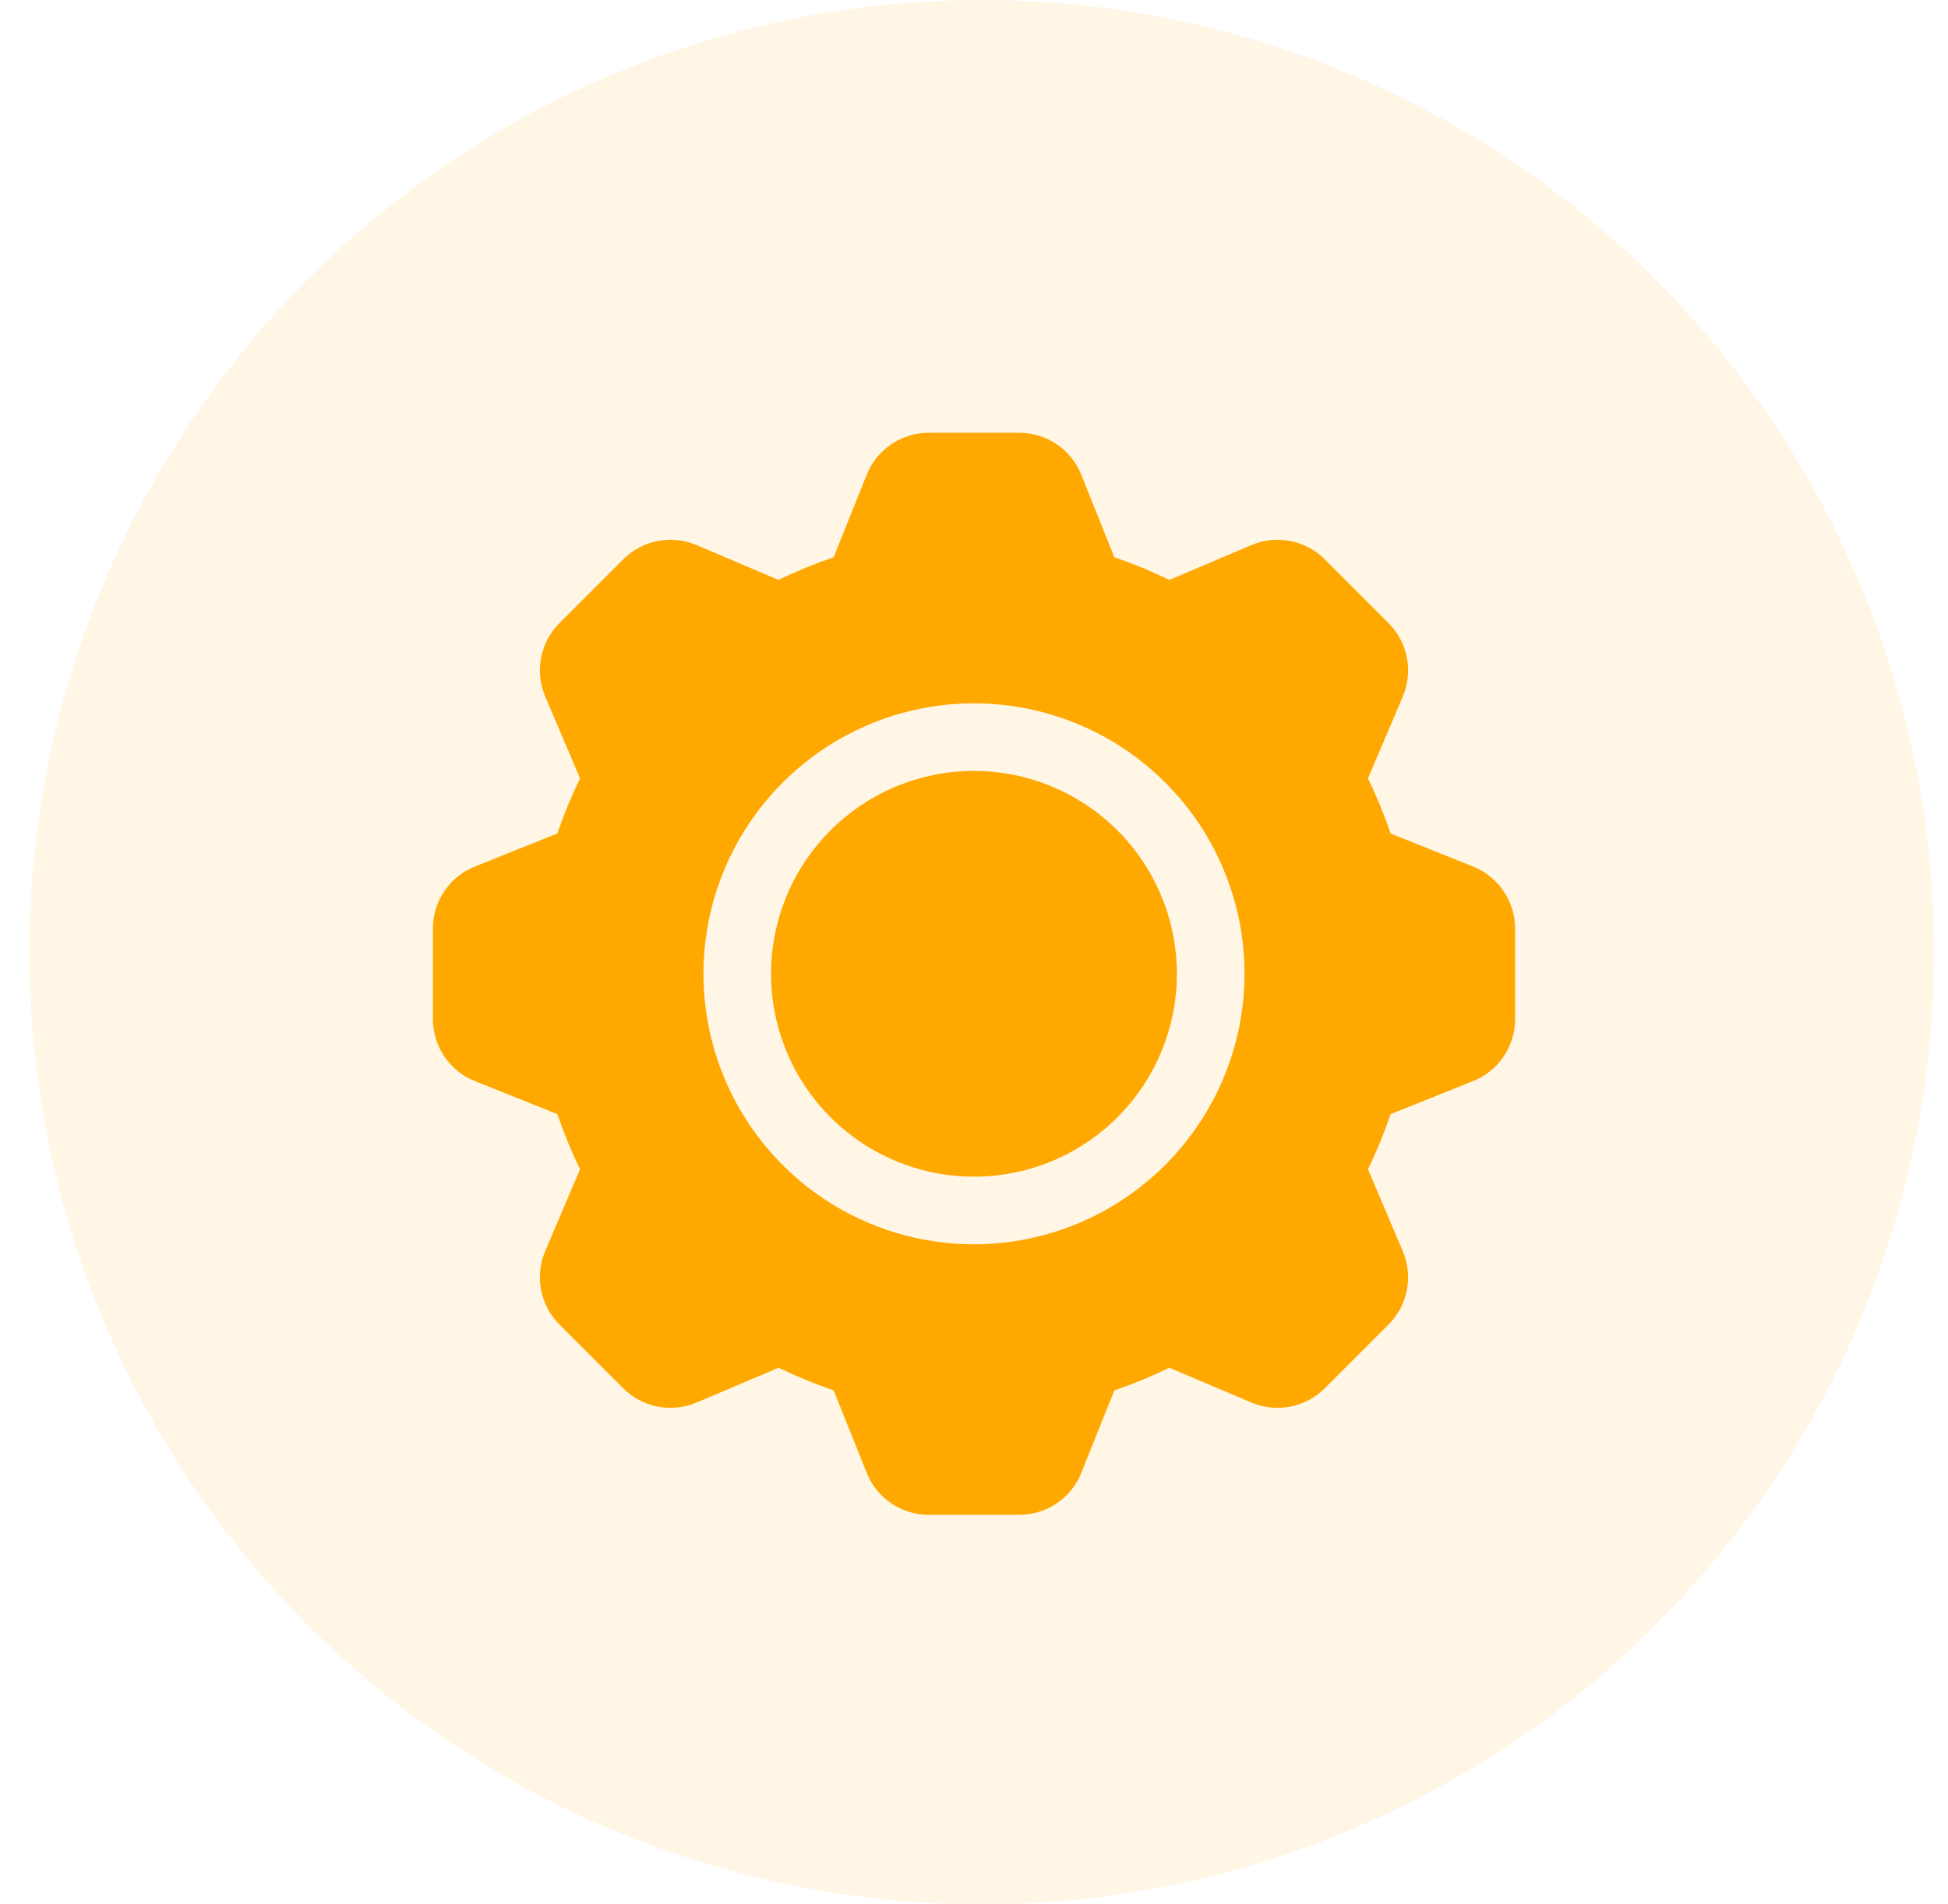
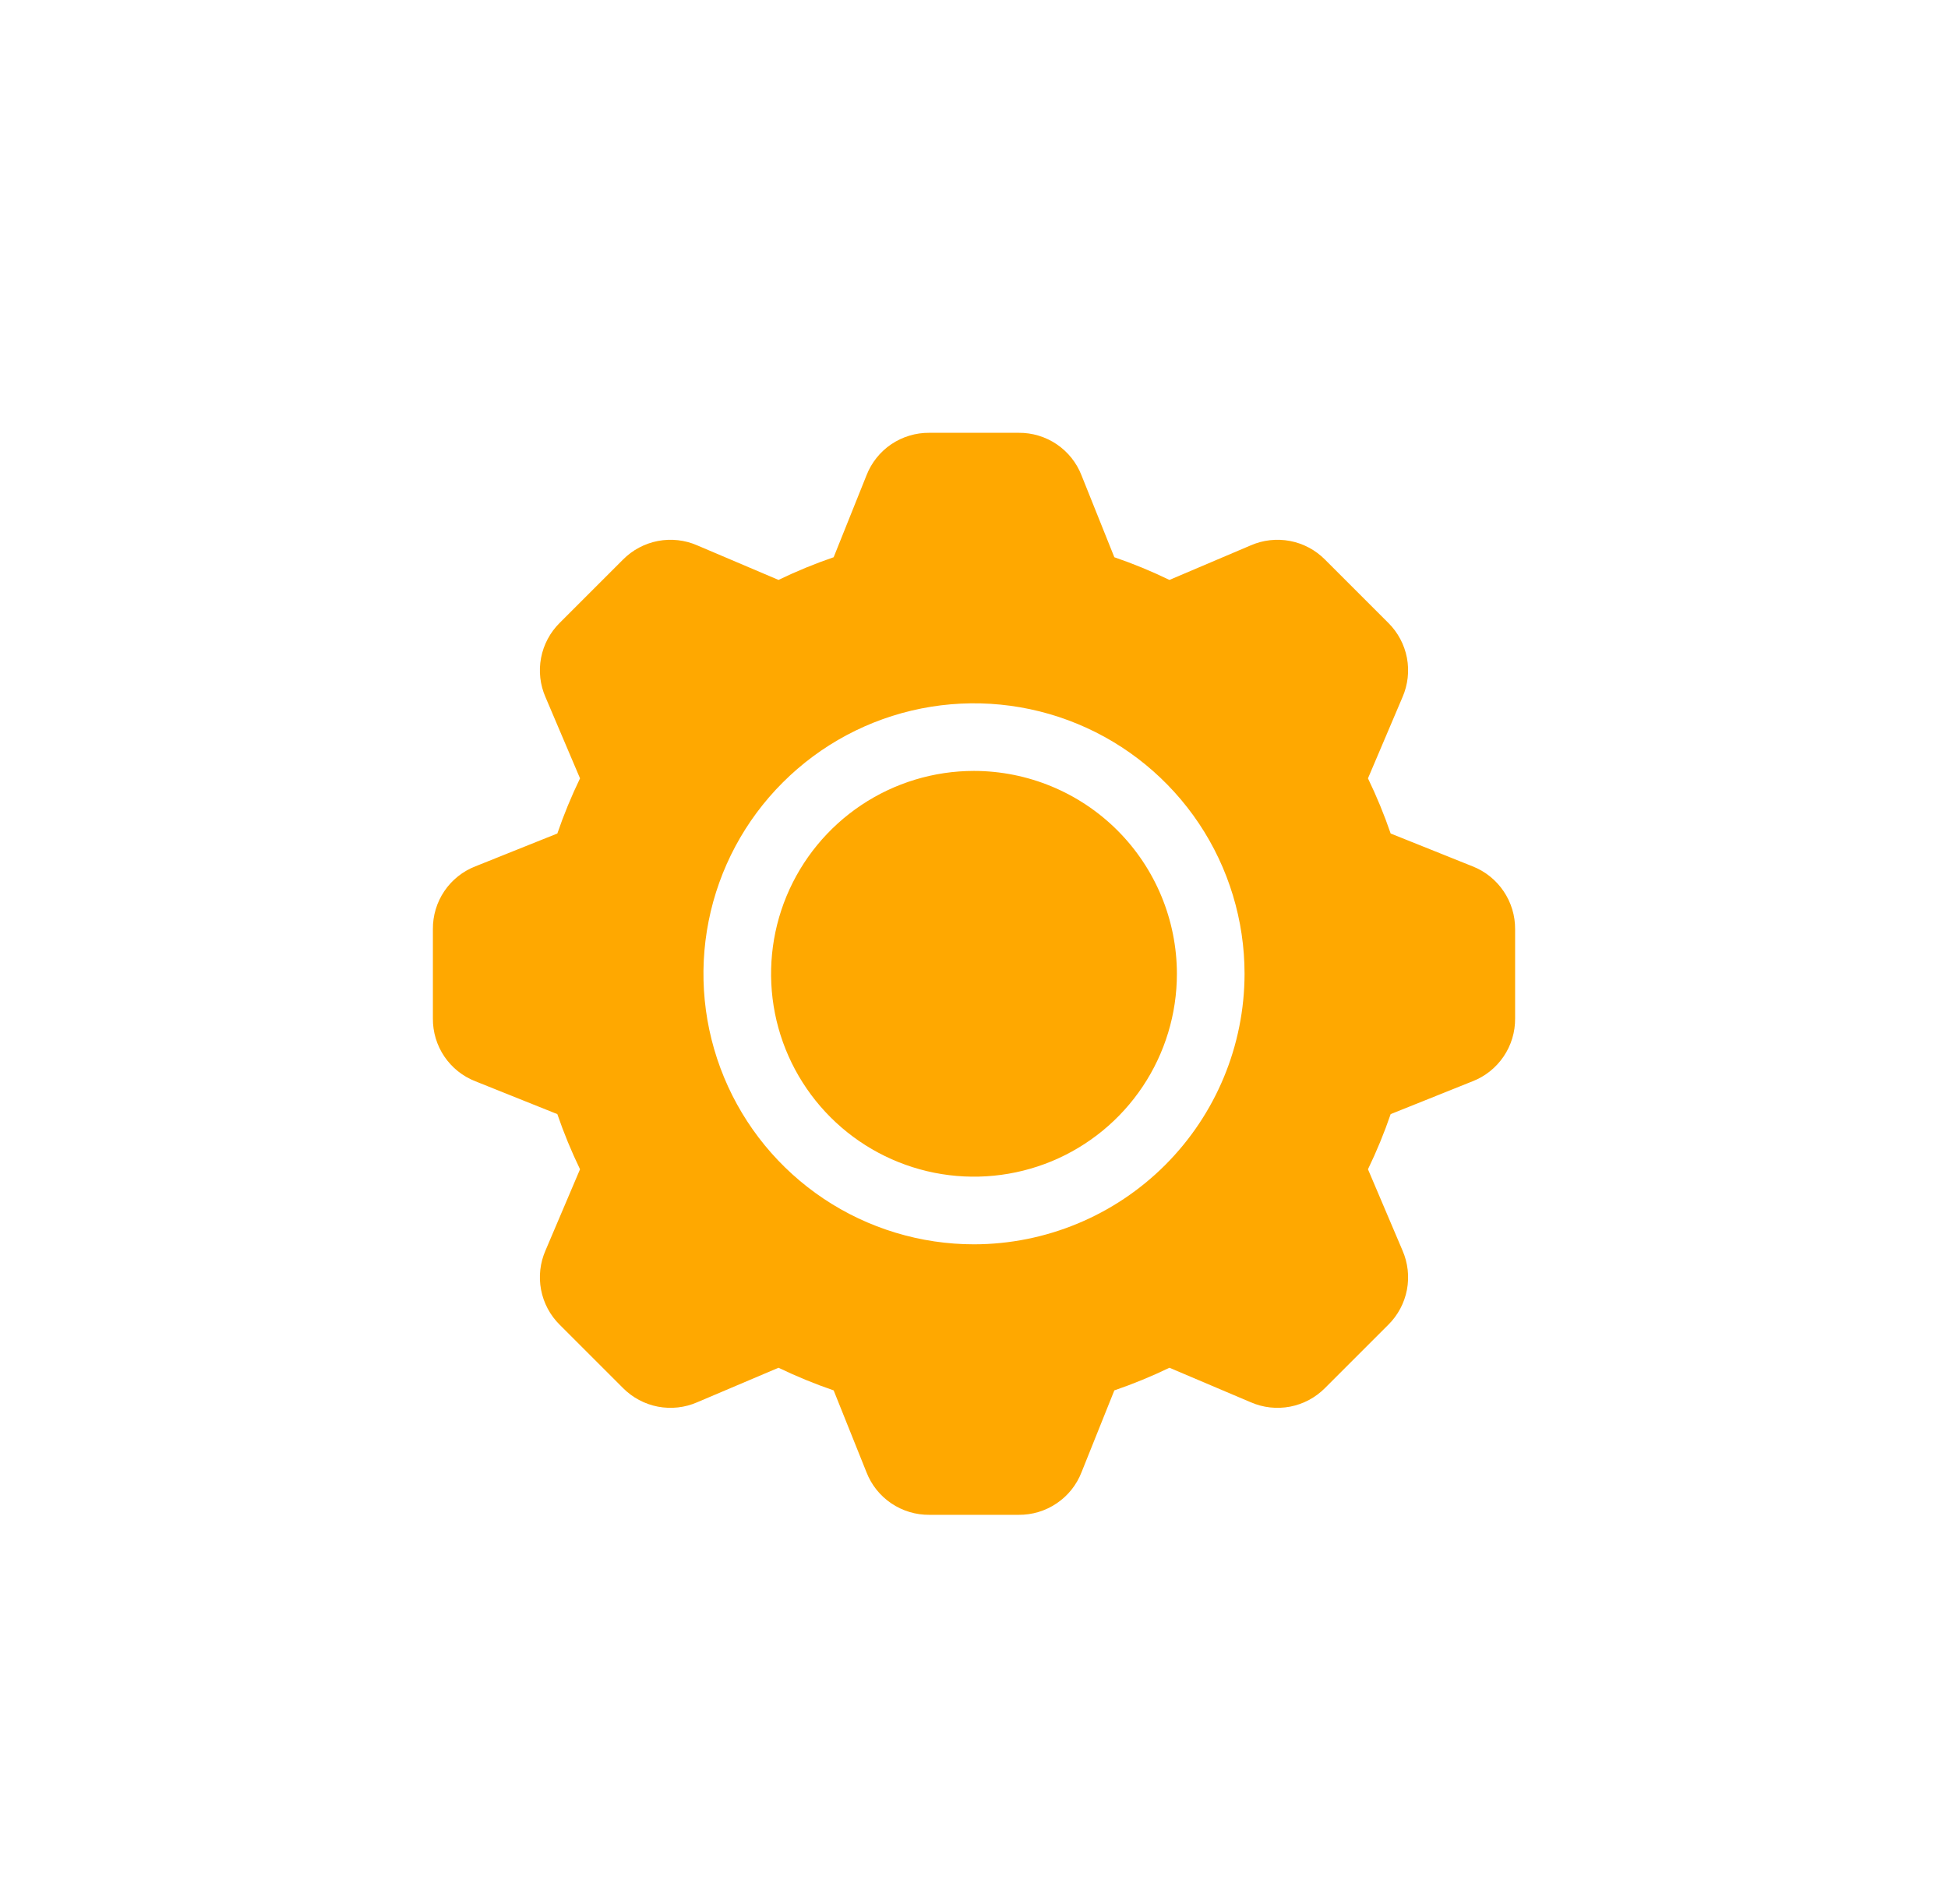
<svg xmlns="http://www.w3.org/2000/svg" width="45" height="44" viewBox="0 0 45 44" fill="none">
-   <circle cx="22.677" cy="22" r="22" fill="#FFA800" fill-opacity="0.1" />
  <path d="M27.187 22.5C27.187 23.427 26.912 24.333 26.397 25.104C25.882 25.875 25.15 26.476 24.294 26.831C23.437 27.185 22.495 27.278 21.585 27.097C20.676 26.916 19.841 26.47 19.185 25.814C18.53 25.159 18.083 24.324 17.902 23.415C17.722 22.505 17.814 21.563 18.169 20.706C18.524 19.85 19.125 19.118 19.896 18.602C20.667 18.087 21.573 17.812 22.5 17.812C23.743 17.814 24.934 18.308 25.813 19.186C26.692 20.065 27.186 21.257 27.187 22.5ZM34.015 24.984L32.125 25.742C31.976 26.177 31.801 26.602 31.601 27.016L32.398 28.891C32.523 29.177 32.559 29.494 32.501 29.801C32.442 30.108 32.292 30.39 32.07 30.609L30.609 32.07C30.389 32.292 30.108 32.442 29.801 32.501C29.494 32.559 29.177 32.524 28.89 32.398L27.015 31.602C26.602 31.801 26.177 31.976 25.742 32.125L24.984 34.016C24.871 34.308 24.671 34.559 24.411 34.734C24.152 34.91 23.845 35.003 23.531 35H21.469C21.155 35.003 20.848 34.91 20.588 34.734C20.329 34.559 20.129 34.308 20.016 34.016L19.258 32.125C18.823 31.976 18.398 31.801 17.984 31.602L16.109 32.398C15.823 32.524 15.506 32.559 15.199 32.501C14.892 32.442 14.611 32.292 14.391 32.07L12.93 30.609C12.708 30.39 12.558 30.108 12.499 29.801C12.441 29.494 12.476 29.177 12.602 28.891L13.399 27.016C13.199 26.602 13.024 26.177 12.875 25.742L10.984 24.984C10.692 24.871 10.441 24.671 10.265 24.411C10.09 24.152 9.997 23.845 10 23.531V21.469C9.997 21.155 10.09 20.848 10.265 20.589C10.441 20.329 10.692 20.129 10.984 20.016L12.875 19.258C13.024 18.823 13.199 18.398 13.399 17.984L12.602 16.109C12.476 15.823 12.441 15.506 12.499 15.199C12.558 14.892 12.708 14.611 12.93 14.391L14.391 12.93C14.611 12.708 14.892 12.558 15.199 12.499C15.506 12.441 15.823 12.476 16.109 12.602L17.984 13.399C18.398 13.199 18.823 13.024 19.258 12.875L20.016 10.984C20.129 10.692 20.329 10.441 20.588 10.265C20.848 10.09 21.155 9.997 21.469 10H23.531C23.845 9.997 24.152 10.09 24.411 10.265C24.671 10.441 24.871 10.692 24.984 10.984L25.742 12.875C26.177 13.024 26.602 13.199 27.015 13.399L28.89 12.602C29.177 12.476 29.494 12.441 29.801 12.499C30.108 12.558 30.389 12.708 30.609 12.93L32.07 14.391C32.292 14.611 32.442 14.892 32.501 15.199C32.559 15.506 32.523 15.823 32.398 16.109L31.601 17.984C31.801 18.398 31.976 18.823 32.125 19.258L34.015 20.016C34.307 20.13 34.557 20.33 34.733 20.59C34.909 20.849 35.002 21.155 35 21.469V23.531C35.003 23.845 34.91 24.152 34.734 24.411C34.558 24.671 34.308 24.871 34.015 24.984ZM28.75 22.5C28.75 21.264 28.383 20.055 27.697 19.028C27.01 18 26.034 17.199 24.892 16.726C23.75 16.253 22.493 16.129 21.281 16.37C20.068 16.611 18.955 17.206 18.081 18.081C17.206 18.955 16.611 20.068 16.37 21.281C16.129 22.493 16.253 23.75 16.726 24.892C17.199 26.034 18 27.01 19.028 27.697C20.055 28.383 21.264 28.75 22.5 28.75C24.157 28.748 25.745 28.089 26.917 26.917C28.088 25.745 28.748 24.157 28.75 22.5Z" fill="#FFA800" />
</svg>